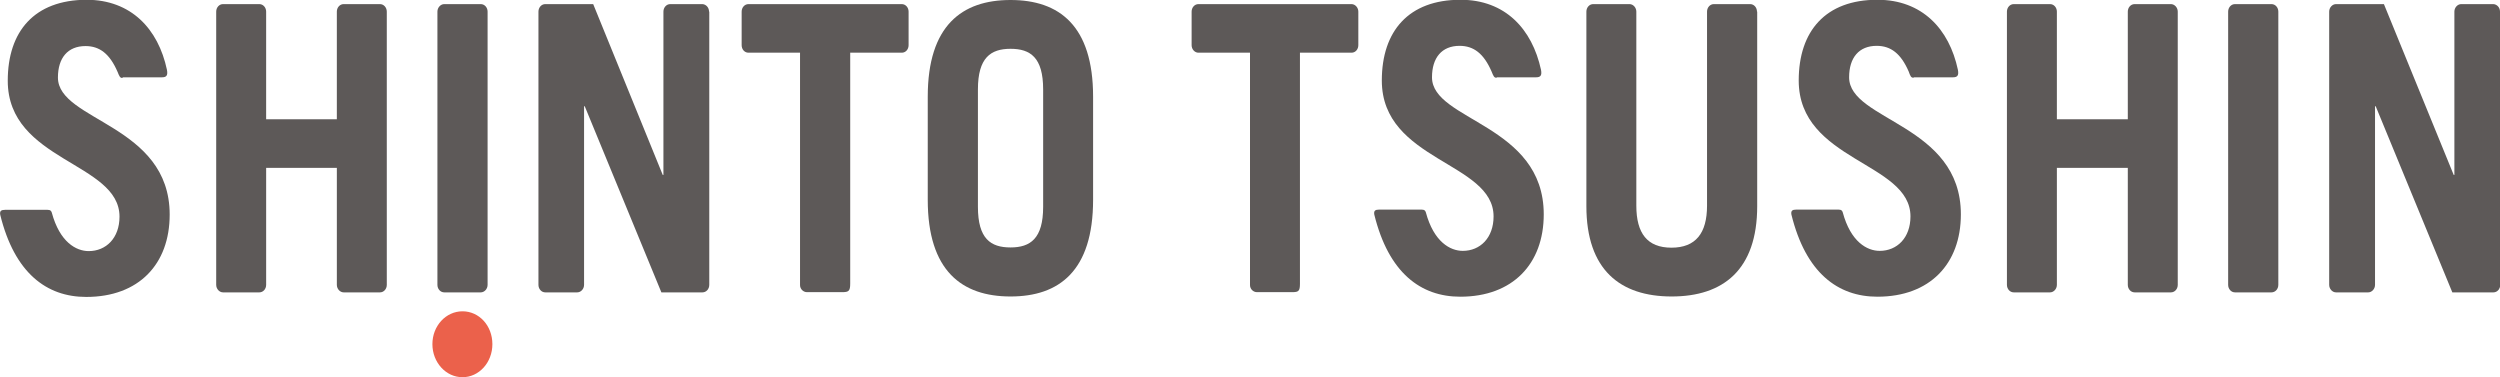
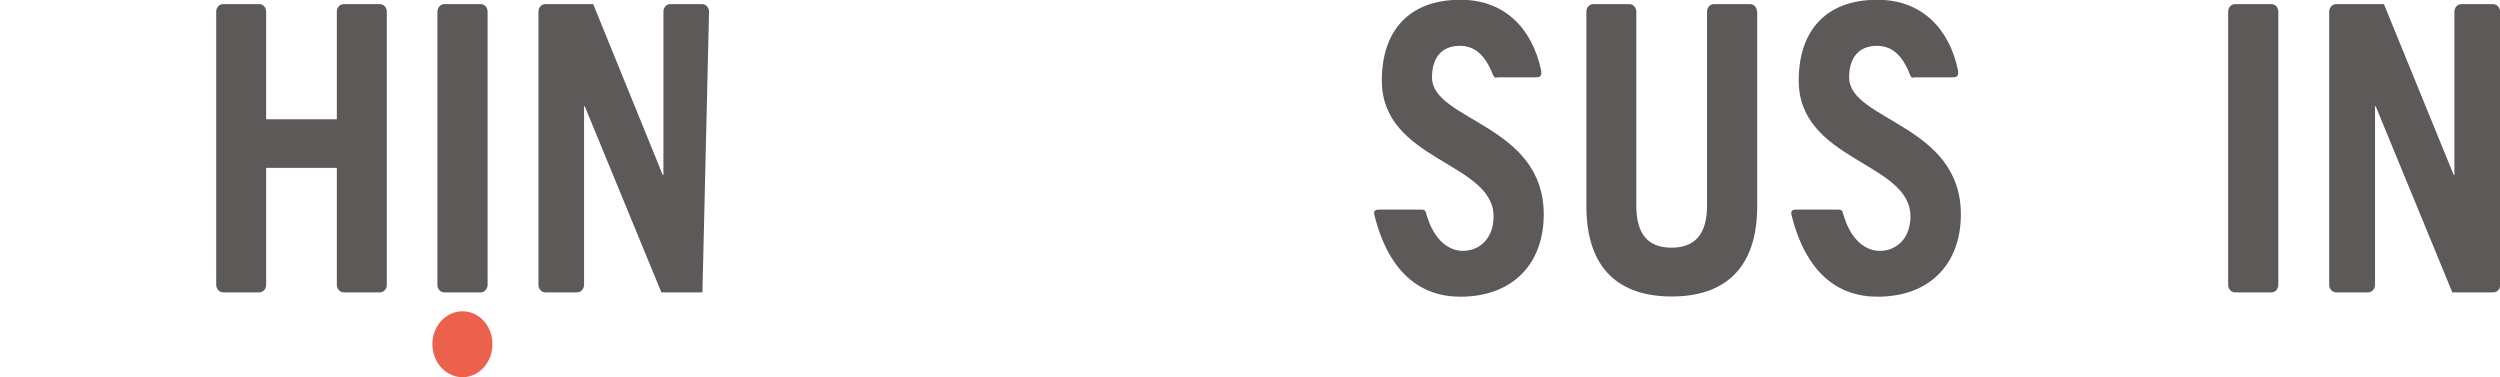
<svg xmlns="http://www.w3.org/2000/svg" id="_レイヤー_2" data-name="レイヤー_2" viewBox="0 0 109.62 16.54">
  <defs>
    <style>
      .cls-1 {
        fill: #5d5958;
      }

      .cls-2 {
        fill: #eb614b;
      }
    </style>
  </defs>
  <g id="_フッター" data-name="フッター">
    <g>
      <path class="cls-2" d="M20.28,16.54c-.73,0-1.32-.65-1.32-1.45s.59-1.44,1.32-1.44,1.31.63,1.31,1.44-.59,1.45-1.31,1.45" />
      <g>
-         <path class="cls-1" d="M5.37,3.39h1.73c.19,0,.27-.07.22-.33-.38-1.79-1.57-3.07-3.53-3.07C1.51,0,.34,1.37.34,3.54c0,3.54,4.9,3.57,4.9,5.96,0,.94-.59,1.51-1.35,1.51-.55,0-1.27-.39-1.62-1.69-.02-.06-.05-.12-.19-.12H.23c-.18,0-.25.05-.22.22.63,2.56,2.04,3.6,3.77,3.6,2.31,0,3.66-1.44,3.66-3.61,0-3.96-4.9-4.1-4.9-6.01,0-.86.43-1.38,1.21-1.38.62,0,1.06.34,1.4,1.12.09.22.11.28.23.28" />
        <path class="cls-1" d="M16.96.51c0-.18-.13-.33-.3-.33h-1.59c-.17,0-.3.15-.3.33v4.72h-3.1V.51c0-.18-.13-.33-.3-.33h-1.59c-.17,0-.3.15-.3.33v11.98c0,.18.14.33.3.33h1.59c.17,0,.3-.15.3-.33v-5.13h3.1v5.13c0,.18.14.33.3.33h1.59c.17,0,.3-.15.3-.33V.51" />
        <path class="cls-1" d="M21.38.51c0-.18-.13-.33-.3-.33h-1.6c-.16,0-.3.15-.3.33v11.98c0,.18.13.33.3.33h1.6c.16,0,.3-.15.3-.33V.51" />
-         <path class="cls-1" d="M31.09.51c0-.18-.13-.32-.29-.33h0s-1.41,0-1.41,0c-.17,0-.3.15-.3.33,0,0,0,7.16,0,7.16h-.03L26.01.18s-2.09,0-2.1,0c-.17,0-.3.15-.3.33v11.98c0,.18.13.33.3.33h1.4c.16,0,.3-.15.3-.33v-7.83h.03l3.36,8.16s1.79,0,1.8,0c.17,0,.3-.15.3-.33,0,0,0-11.97,0-11.98" />
-         <path class="cls-1" d="M39.54.18h-6.72c-.17,0-.3.15-.3.33v1.47c0,.18.12.32.28.33h2.28v10.19c0,.17.14.31.3.31h1.56c.27,0,.34-.05.34-.37V2.31h2.28c.16-.01.28-.15.28-.33V.51c0-.18-.13-.33-.3-.33" />
-         <path class="cls-1" d="M40.68,4.24c0-3.12,1.5-4.24,3.63-4.24s3.62,1.12,3.62,4.24v4.52c0,3.12-1.49,4.24-3.62,4.24s-3.63-1.12-3.63-4.24v-4.52M42.88,9.07c0,1.4.56,1.78,1.43,1.78s1.43-.39,1.43-1.78V3.92c0-1.4-.56-1.78-1.43-1.78s-1.43.39-1.43,1.78v5.15Z" />
-         <path class="cls-1" d="M59.26.18h-6.71c-.17,0-.3.15-.3.33v1.47c0,.18.13.32.28.33h2.28v10.19c0,.17.14.31.3.31h1.56c.27,0,.33-.05.33-.37V2.31h2.28c.16-.01.28-.15.28-.33V.51c0-.18-.14-.33-.3-.33" />
+         <path class="cls-1" d="M31.09.51c0-.18-.13-.32-.29-.33h0s-1.41,0-1.41,0c-.17,0-.3.15-.3.33,0,0,0,7.16,0,7.16h-.03L26.01.18s-2.09,0-2.1,0c-.17,0-.3.15-.3.33v11.98c0,.18.13.33.3.33h1.4c.16,0,.3-.15.3-.33v-7.83h.03l3.36,8.16s1.79,0,1.8,0" />
        <path class="cls-1" d="M65.62,3.39h1.73c.19,0,.27-.07.22-.33-.39-1.79-1.57-3.07-3.53-3.07-2.27,0-3.45,1.37-3.45,3.54,0,3.54,4.9,3.57,4.9,5.96,0,.94-.59,1.51-1.35,1.51-.55,0-1.27-.39-1.62-1.69-.02-.06-.05-.12-.19-.12h-1.85c-.18,0-.25.05-.22.22.63,2.56,2.04,3.6,3.77,3.6,2.3,0,3.66-1.44,3.66-3.61,0-3.96-4.9-4.1-4.9-6.01,0-.86.43-1.38,1.21-1.38.62,0,1.06.34,1.4,1.12.09.22.11.28.23.28" />
        <path class="cls-1" d="M77.04.51c0-.18-.13-.33-.3-.33h-1.59c-.17,0-.3.15-.3.33,0,.01,0,8.51,0,8.51,0,1.21-.5,1.84-1.56,1.84s-1.54-.63-1.54-1.84c0,0,0-8.5,0-8.51,0-.18-.14-.33-.3-.33h-1.59c-.17,0-.3.15-.3.33,0,.01,0,8.53,0,8.53,0,2.79,1.48,3.96,3.74,3.96s3.75-1.17,3.75-3.96c0,0,0-8.52,0-8.53" />
        <path class="cls-1" d="M83.9,3.39h1.73c.19,0,.27-.07.22-.33-.38-1.79-1.57-3.07-3.53-3.07-2.27,0-3.45,1.37-3.45,3.54,0,3.54,4.9,3.57,4.9,5.96,0,.94-.59,1.51-1.35,1.51-.55,0-1.27-.39-1.62-1.69-.02-.06-.05-.12-.19-.12h-1.84c-.18,0-.25.05-.22.22.63,2.56,2.04,3.6,3.77,3.6,2.3,0,3.66-1.44,3.66-3.61,0-3.96-4.9-4.1-4.9-6.01,0-.86.43-1.38,1.21-1.38.62,0,1.06.34,1.4,1.12.08.22.1.28.23.28" />
-         <path class="cls-1" d="M95.49.51c0-.18-.14-.33-.3-.33h-1.59c-.17,0-.3.15-.3.33v4.72h-3.11V.51c0-.18-.13-.33-.3-.33h-1.59c-.17,0-.3.15-.3.33v11.98c0,.18.13.33.3.33h1.59c.16,0,.3-.15.3-.33v-5.13h3.11v5.13c0,.18.13.33.3.33h1.59c.17,0,.3-.15.3-.33V.51" />
        <path class="cls-1" d="M99.9.51c0-.18-.13-.33-.3-.33h-1.6c-.17,0-.3.15-.3.33v11.98c0,.18.13.33.3.33h1.6c.17,0,.3-.15.3-.33V.51" />
        <path class="cls-1" d="M109.62.51c0-.18-.13-.32-.29-.33h0s-1.41,0-1.41,0c-.16,0-.3.15-.3.33,0,0,0,7.16,0,7.16h-.03l-3.06-7.49s-2.1,0-2.1,0c-.16,0-.3.15-.3.33v11.98c0,.18.14.33.3.33h1.41c.16,0,.3-.15.3-.33v-7.83h.03l3.36,8.16s1.79,0,1.8,0c.17,0,.3-.15.3-.33,0,0,0-11.97,0-11.98" />
      </g>
    </g>
  </g>
</svg>